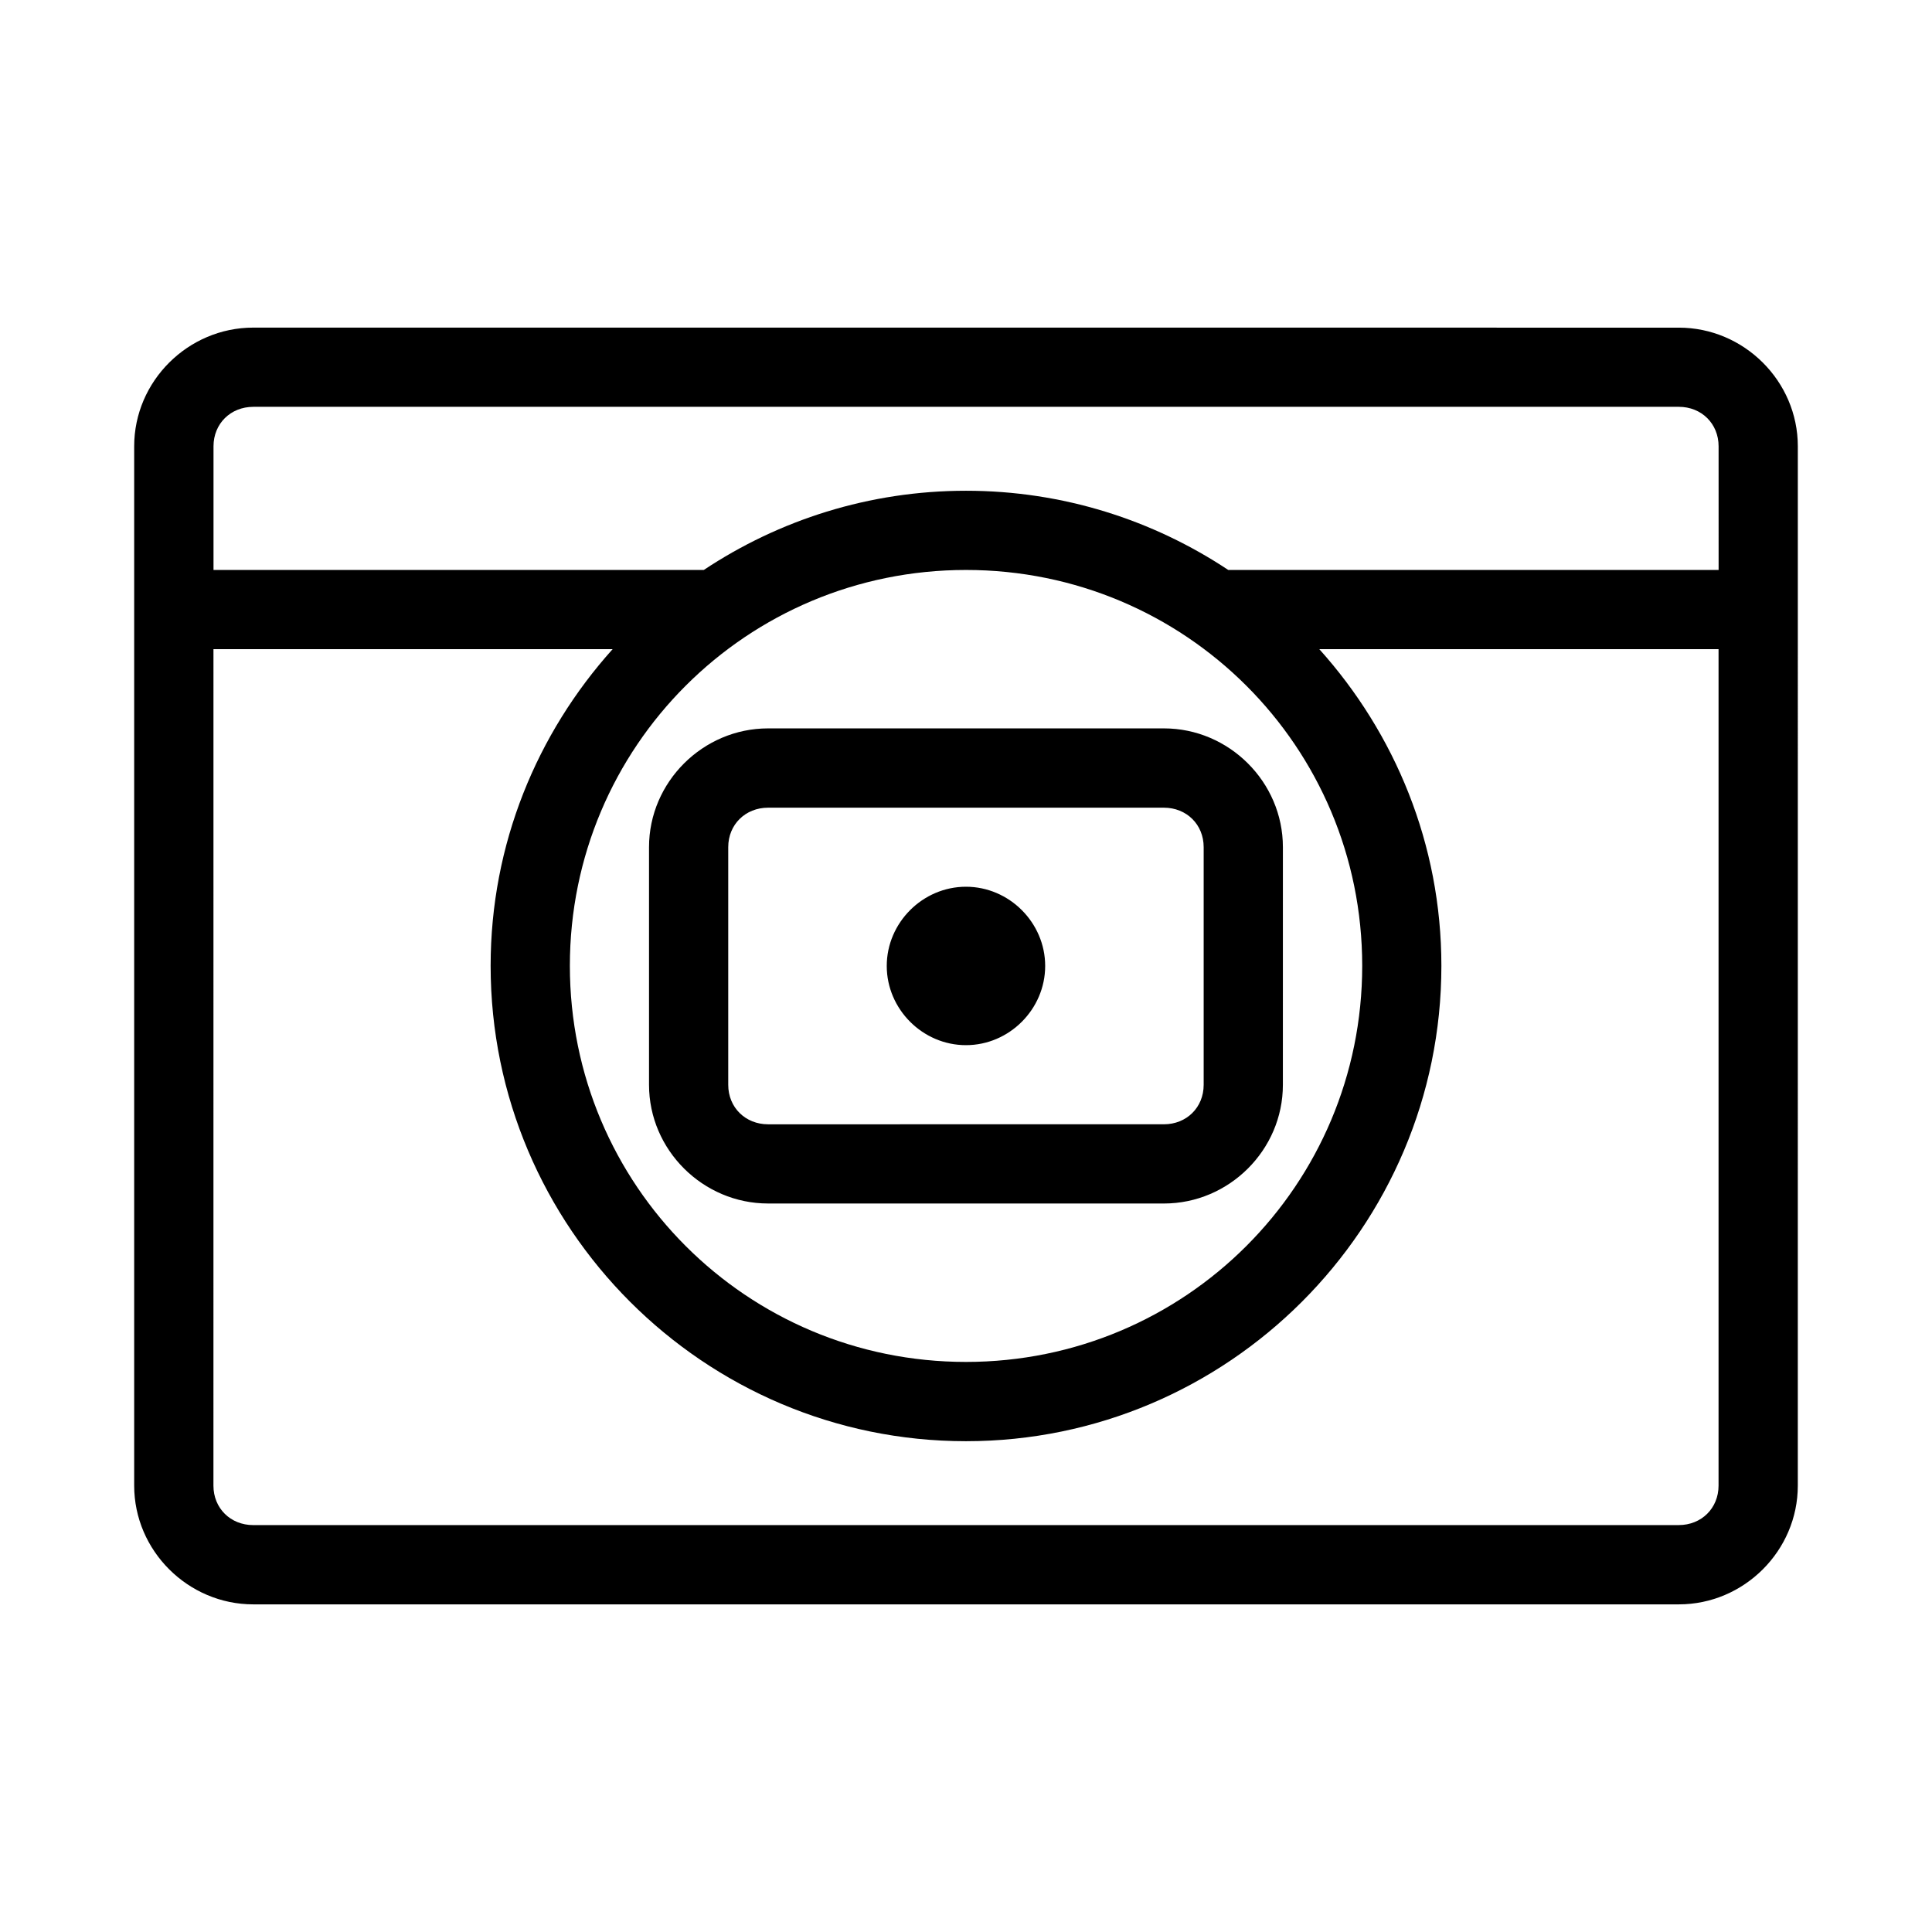
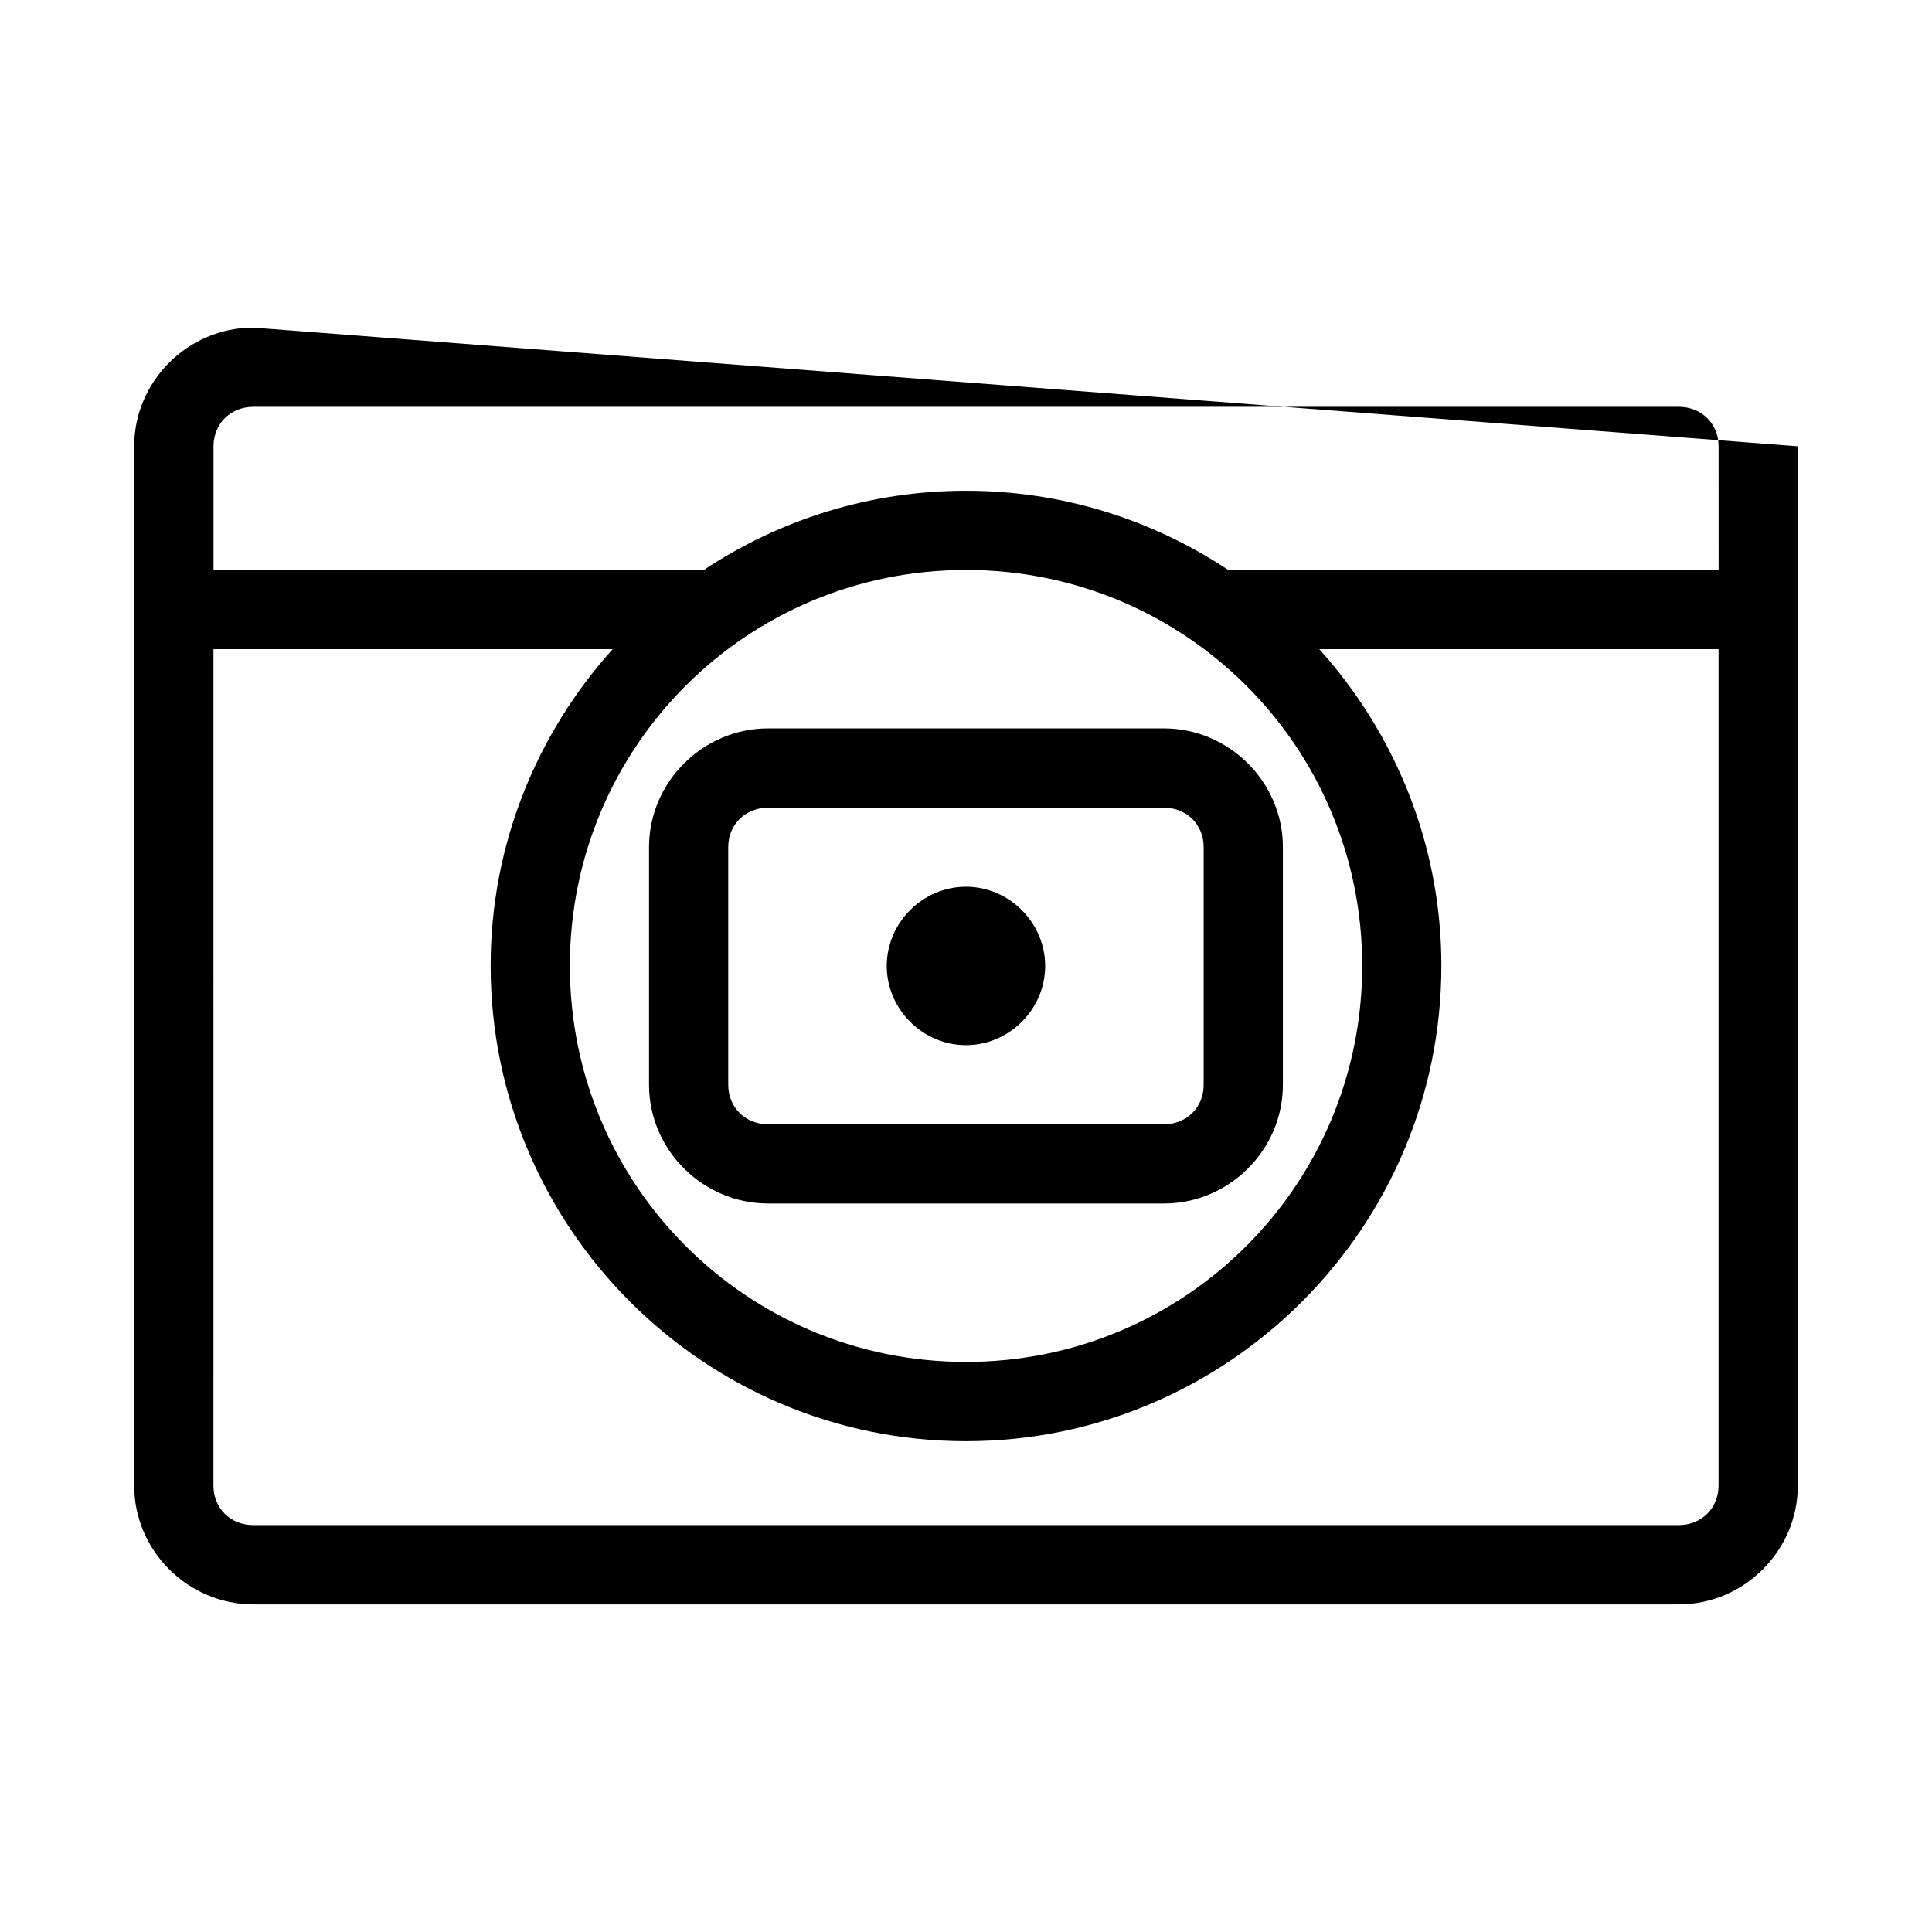
<svg xmlns="http://www.w3.org/2000/svg" fill="#000000" width="800px" height="800px" version="1.1" viewBox="144 144 512 512">
-   <path d="m211.11 230.82c-17.262 0-31.551 14.184-31.551 31.445v275.44c0 17.262 14.285 31.469 31.551 31.469h377.8c17.262 0 31.527-14.203 31.527-31.469l0.004-275.43c0-17.262-14.266-31.445-31.527-31.445zm0 20.992h377.8c5.996 0 10.535 4.457 10.535 10.453l0.004 32.781h-129.95c-19.941-13.234-43.824-20.992-69.492-20.992-25.672 0-49.555 7.754-69.496 20.992h-129.93v-32.777c0-5.996 4.539-10.453 10.535-10.453zm188.89 43.234c58.094 0 105 46.805 105 104.9s-46.91 104.98-105 104.98c-58.094 0-104.98-46.887-104.98-104.98 0-58.09 46.887-104.9 104.98-104.9zm-199.43 20.992h105.78c-20.031 22.297-32.328 51.648-32.328 83.906 0 69.438 56.535 125.99 125.97 125.99s125.99-56.555 125.99-125.99c0-32.258-12.32-61.609-32.348-83.906h105.8v221.67c0 5.996-4.539 10.453-10.535 10.453l-377.8 0.004c-5.996 0-10.535-4.457-10.535-10.453zm146.98 20.992c-17.262 0-31.551 14.203-31.551 31.469v62.996c0 17.262 14.285 31.445 31.551 31.445l104.9 0.004c17.262 0 31.527-14.184 31.527-31.445l0.004-63c0-17.262-14.266-31.469-31.527-31.469zm0 21.012 104.9 0.004c5.996 0 10.535 4.457 10.535 10.453v62.996c0 5.996-4.539 10.453-10.535 10.453l-104.9 0.004c-5.996 0-10.559-4.457-10.559-10.453v-63c0-5.996 4.562-10.453 10.559-10.453zm52.441 20.953c-11.469 0-20.992 9.523-20.992 20.992s9.523 20.992 20.992 20.992 20.992-9.523 20.992-20.992-9.523-20.992-20.992-20.992z" />
+   <path d="m211.11 230.82c-17.262 0-31.551 14.184-31.551 31.445v275.44c0 17.262 14.285 31.469 31.551 31.469h377.8c17.262 0 31.527-14.203 31.527-31.469l0.004-275.43zm0 20.992h377.8c5.996 0 10.535 4.457 10.535 10.453l0.004 32.781h-129.95c-19.941-13.234-43.824-20.992-69.492-20.992-25.672 0-49.555 7.754-69.496 20.992h-129.93v-32.777c0-5.996 4.539-10.453 10.535-10.453zm188.89 43.234c58.094 0 105 46.805 105 104.9s-46.91 104.98-105 104.98c-58.094 0-104.98-46.887-104.98-104.98 0-58.09 46.887-104.9 104.98-104.9zm-199.43 20.992h105.78c-20.031 22.297-32.328 51.648-32.328 83.906 0 69.438 56.535 125.99 125.97 125.99s125.99-56.555 125.99-125.99c0-32.258-12.32-61.609-32.348-83.906h105.8v221.67c0 5.996-4.539 10.453-10.535 10.453l-377.8 0.004c-5.996 0-10.535-4.457-10.535-10.453zm146.98 20.992c-17.262 0-31.551 14.203-31.551 31.469v62.996c0 17.262 14.285 31.445 31.551 31.445l104.9 0.004c17.262 0 31.527-14.184 31.527-31.445l0.004-63c0-17.262-14.266-31.469-31.527-31.469zm0 21.012 104.9 0.004c5.996 0 10.535 4.457 10.535 10.453v62.996c0 5.996-4.539 10.453-10.535 10.453l-104.9 0.004c-5.996 0-10.559-4.457-10.559-10.453v-63c0-5.996 4.562-10.453 10.559-10.453zm52.441 20.953c-11.469 0-20.992 9.523-20.992 20.992s9.523 20.992 20.992 20.992 20.992-9.523 20.992-20.992-9.523-20.992-20.992-20.992z" />
</svg>